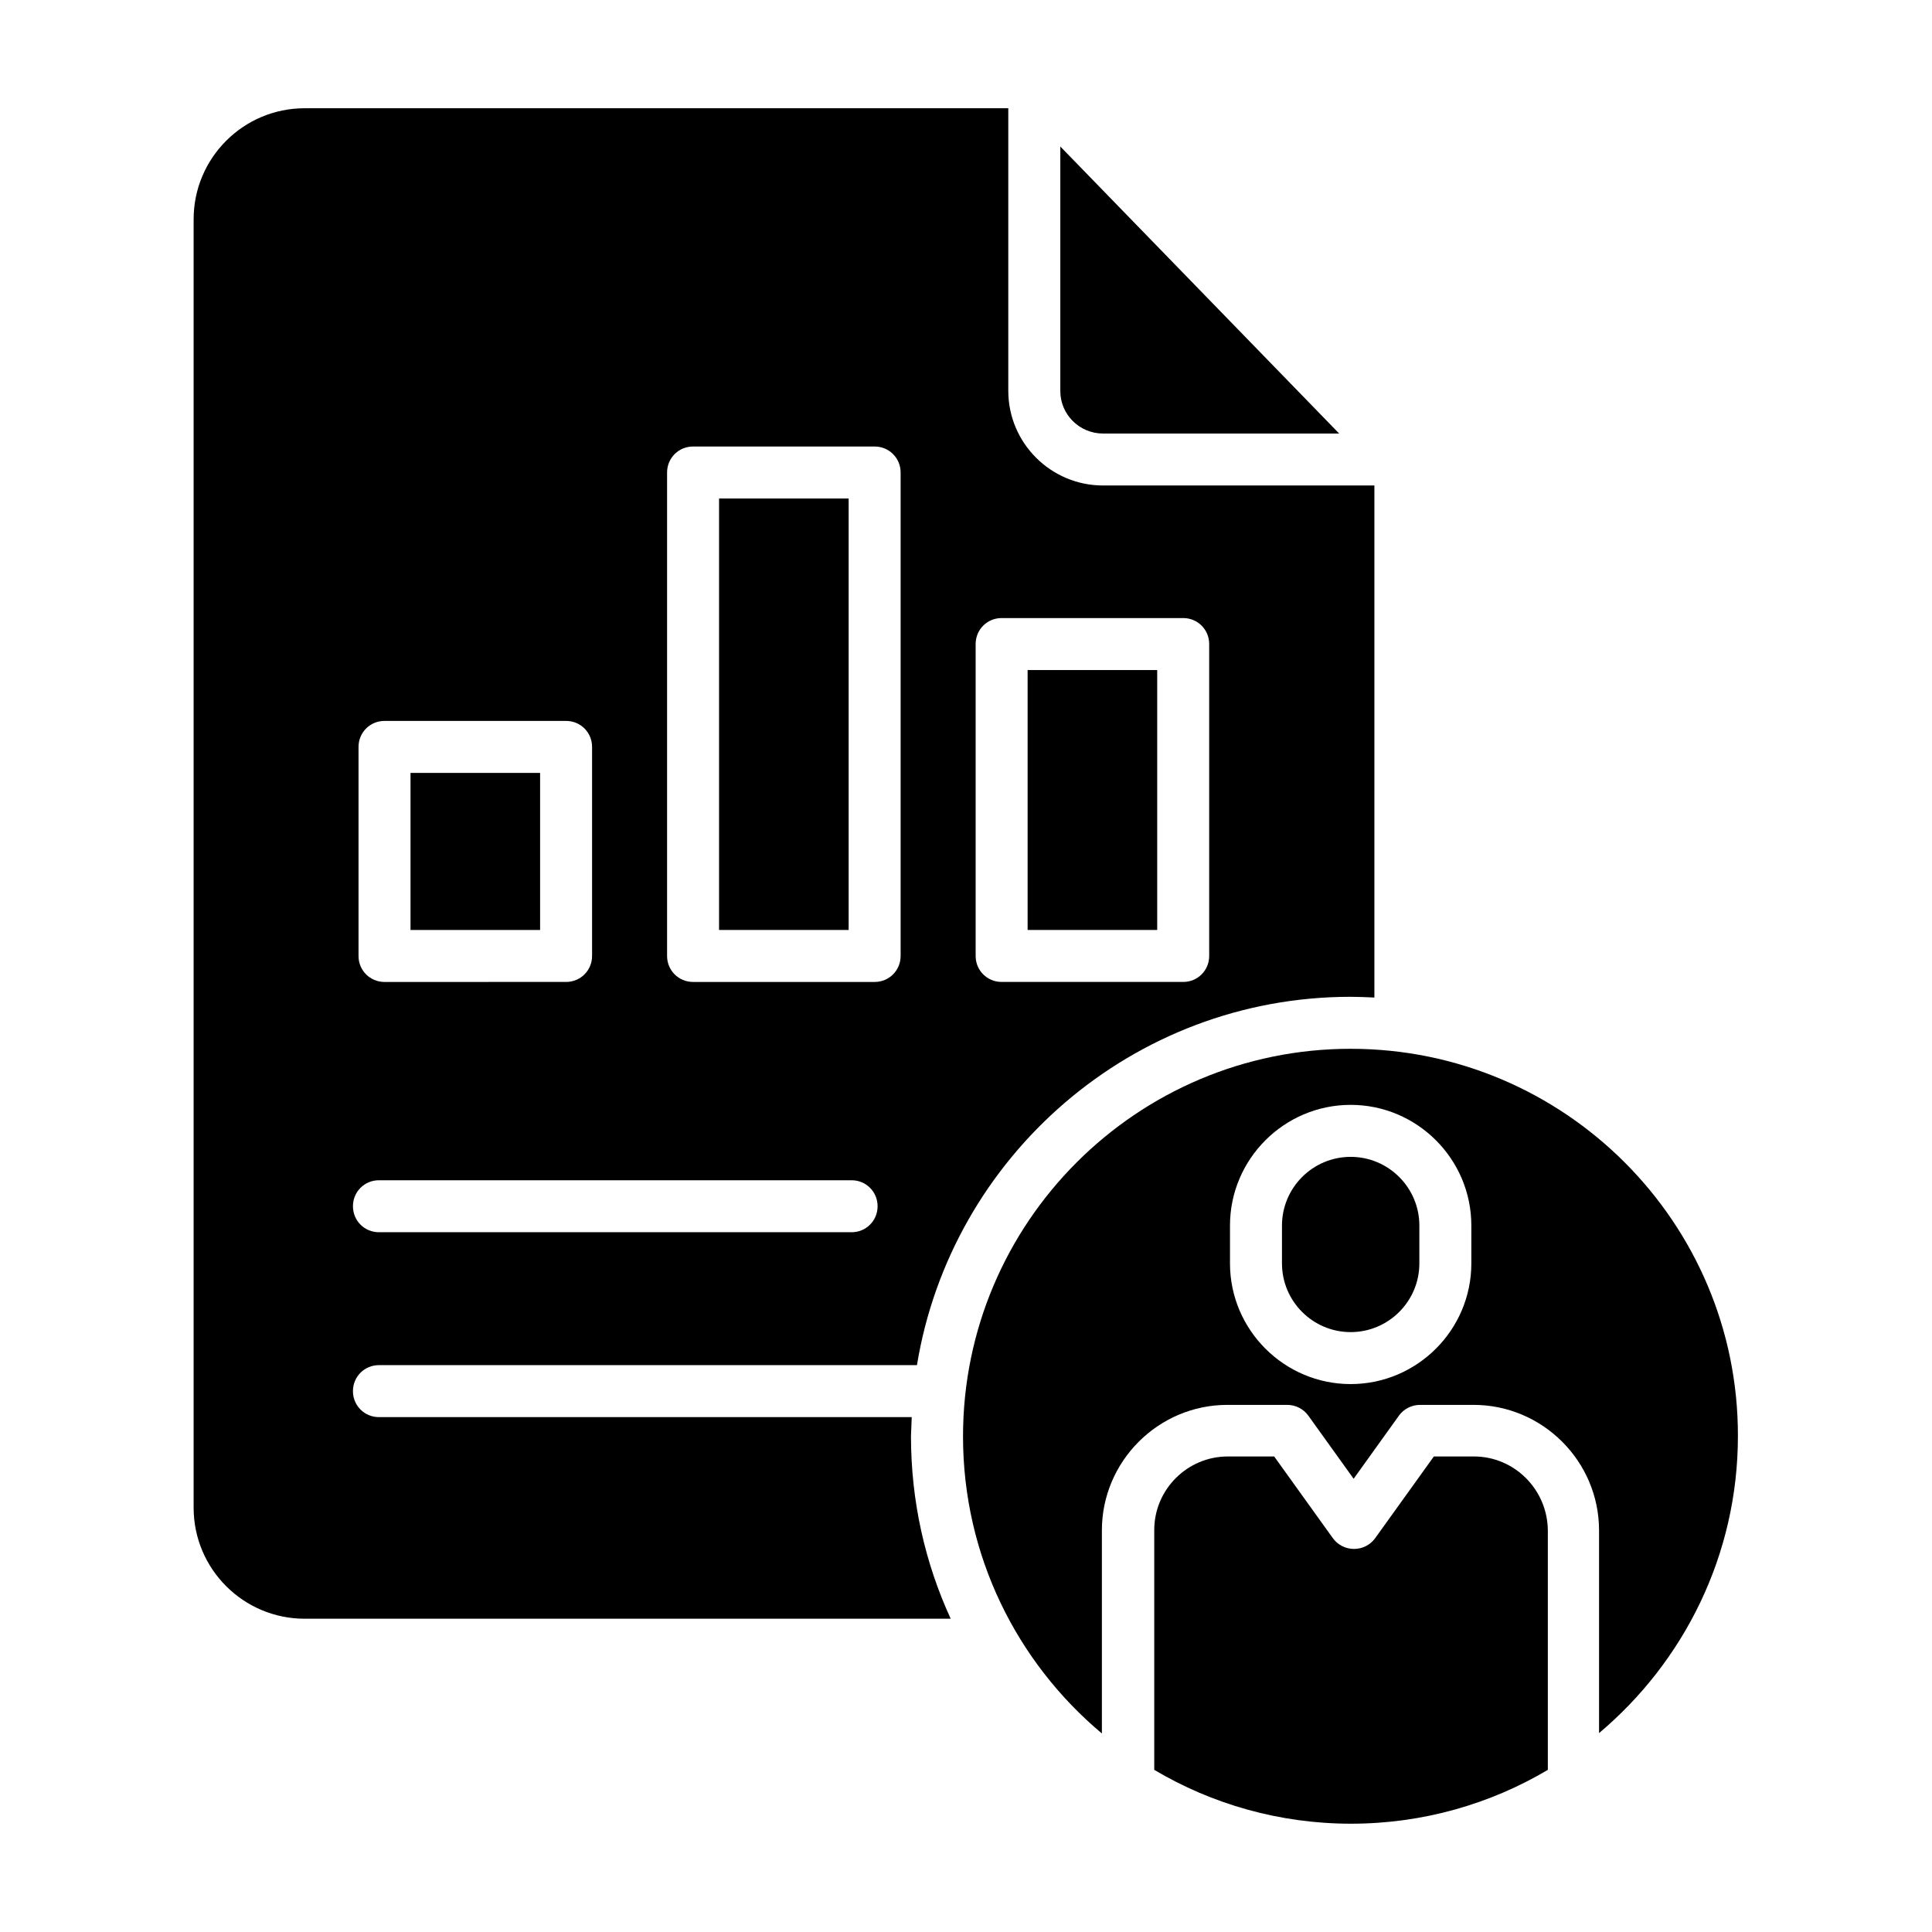
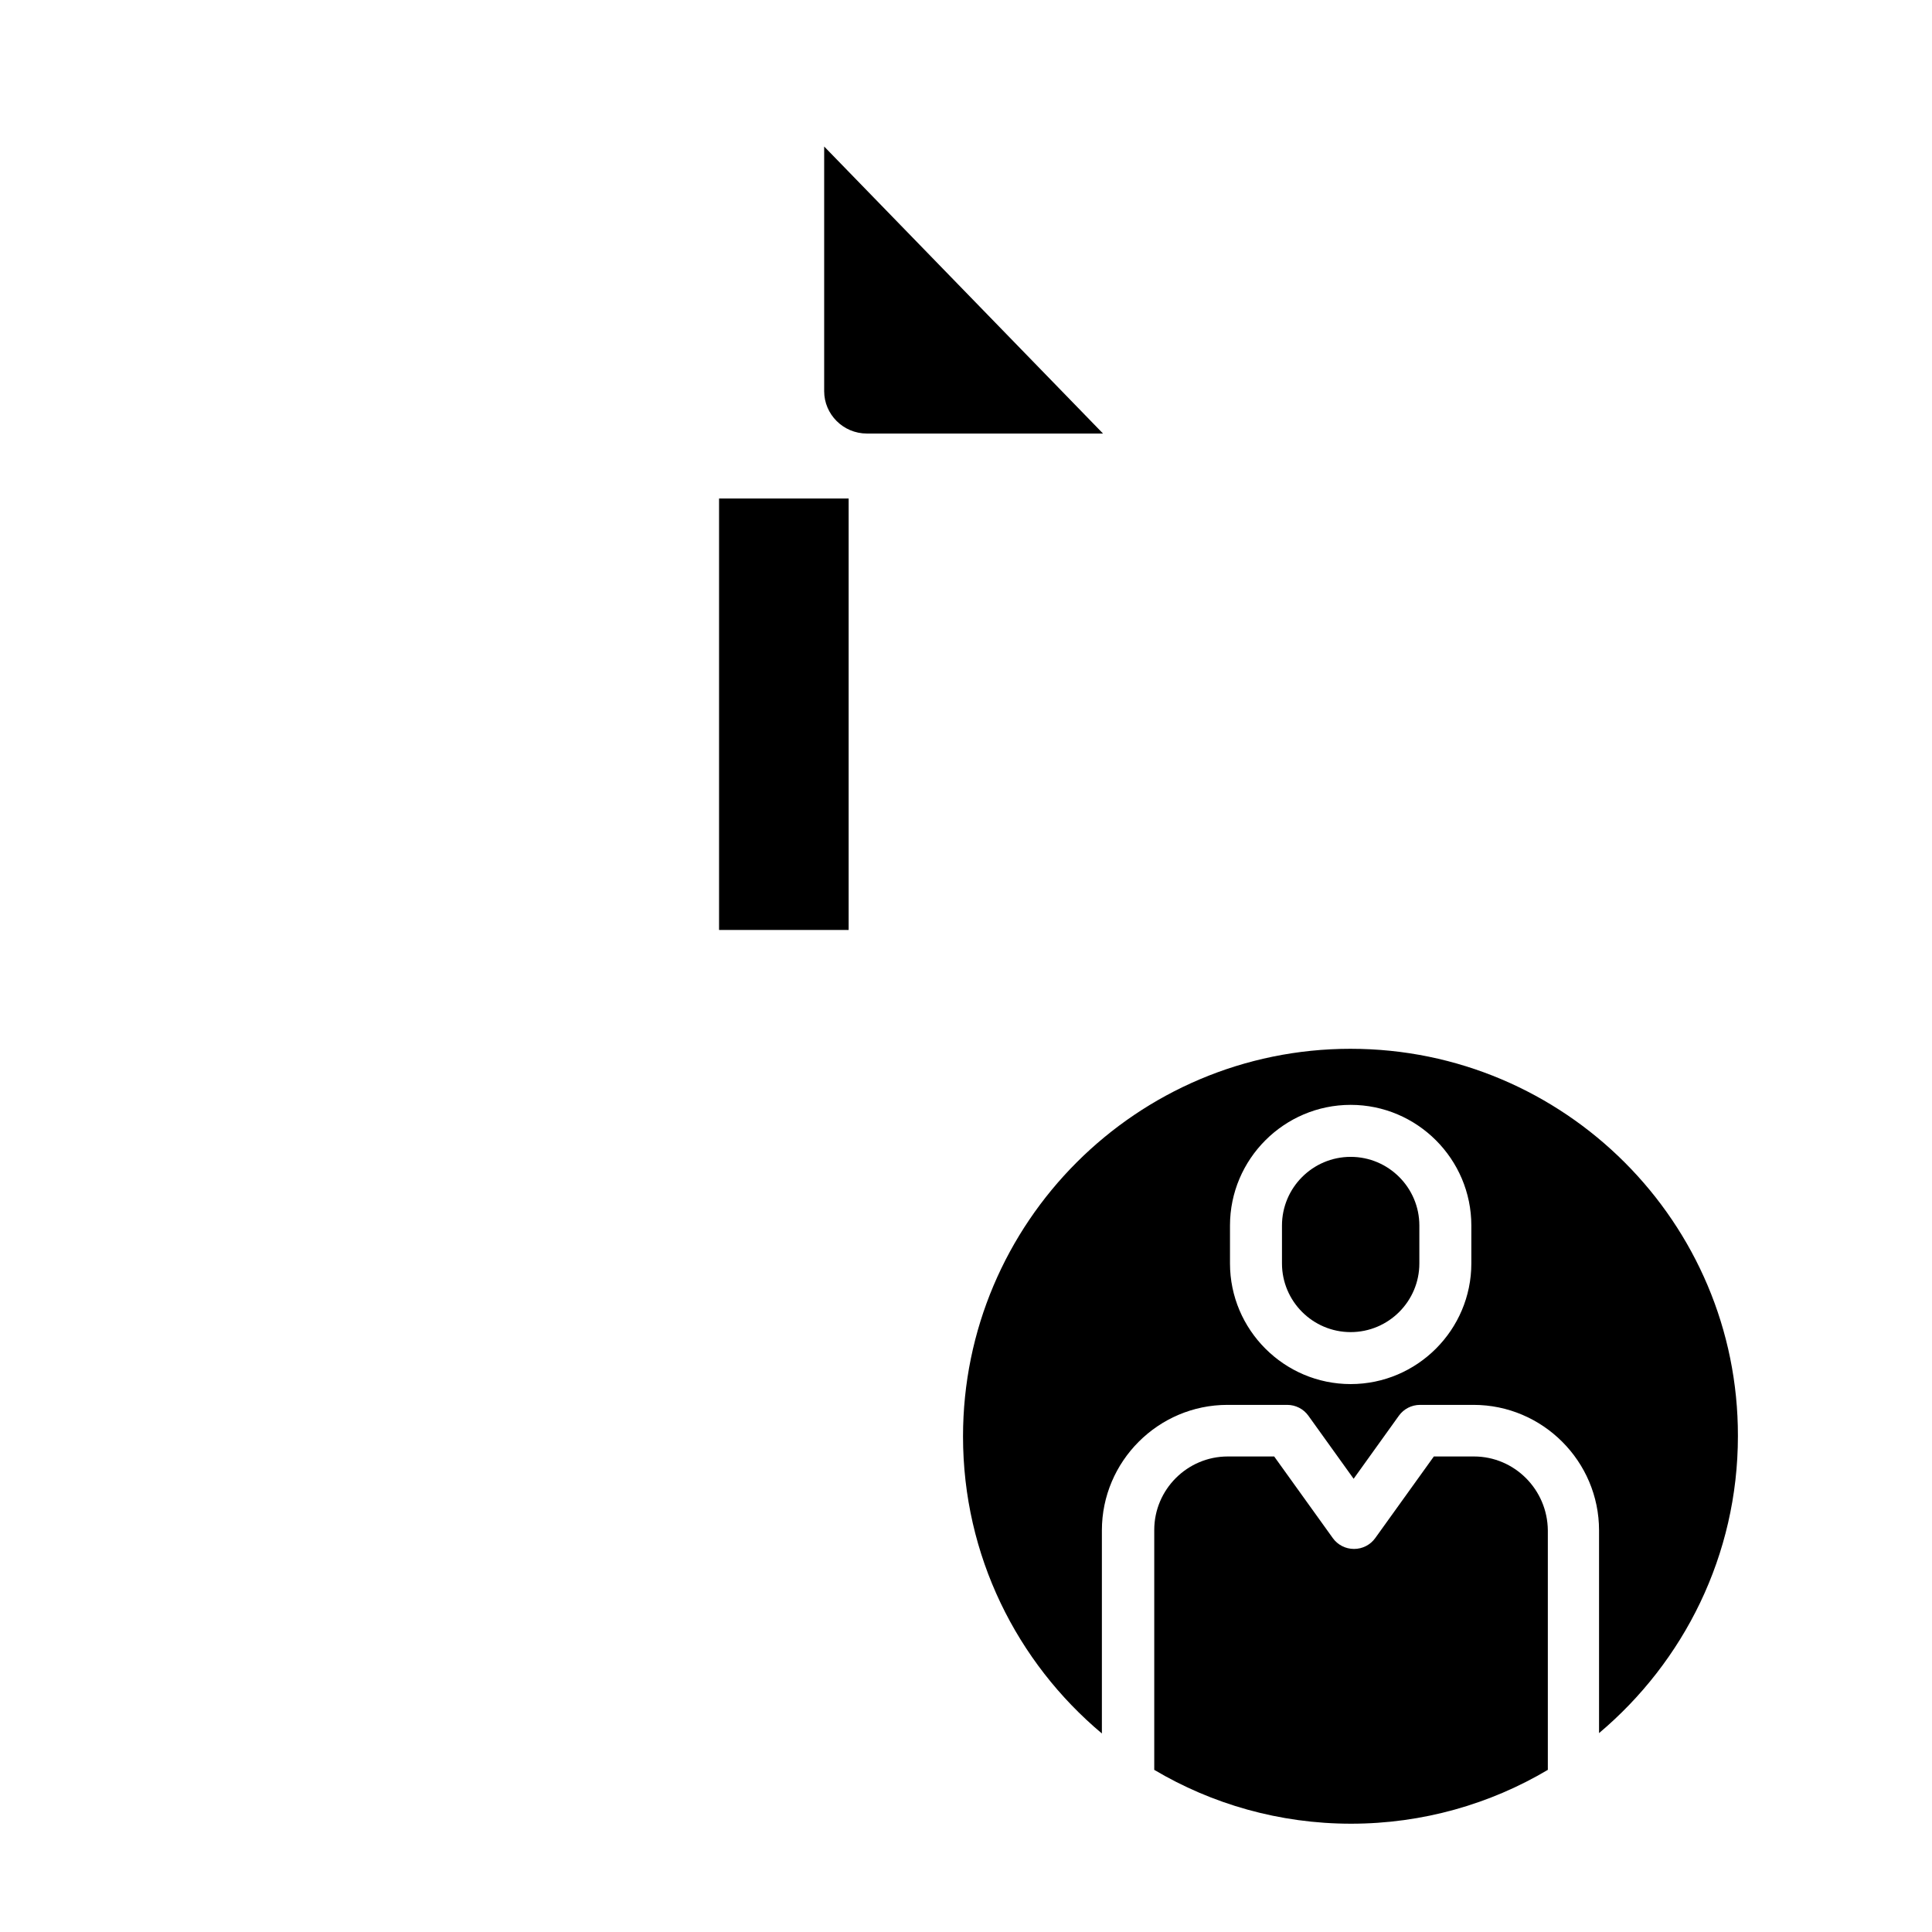
<svg xmlns="http://www.w3.org/2000/svg" fill="#000000" width="800px" height="800px" version="1.1" viewBox="144 144 512 512">
  <g>
-     <path d="m385.63 519.55h-141.21c-3.836 0-6.887-3.051-6.887-6.887 0-3.836 3.051-6.887 6.887-6.887h142.58c9.055-55.301 57.172-97.613 114.93-97.613 2.066 0 4.231 0.098 6.297 0.195l0.004-135.7h-71.93c-13.777 0-25.094-11.219-25.094-25.094v-74.879h-186.47c-16.234 0-29.422 13.184-29.422 29.422v341.45c0 16.234 13.188 29.422 29.422 29.422h171.21c-6.789-14.762-10.527-31.094-10.527-48.414 0.102-1.672 0.102-3.348 0.199-5.019zm16.926-204.87c0-3.836 3.051-6.887 6.887-6.887h48.117c3.836 0 6.887 3.051 6.887 6.887v82.656c0 3.836-3.051 6.887-6.887 6.887h-48.117c-3.836 0-6.887-3.051-6.887-6.887zm-81.773-45.461c0-3.836 3.051-6.887 6.887-6.887h48.117c3.836 0 6.887 3.051 6.887 6.887v128.12c0 3.836-3.051 6.887-6.887 6.887h-48.117c-3.836 0-6.887-3.051-6.887-6.887zm-81.77 72.719c0-3.836 3.051-6.887 6.887-6.887h48.117c3.836 0 6.887 3.051 6.887 6.887v55.398c0 3.836-3.051 6.887-6.887 6.887l-48.117 0.004c-3.836 0-6.887-3.051-6.887-6.887zm5.41 114.84h125.26c3.836 0 6.887 3.051 6.887 6.887 0 3.836-3.051 6.887-6.887 6.887h-125.26c-3.836 0-6.887-3.051-6.887-6.887 0-3.84 3.051-6.887 6.887-6.887z" />
    <path d="m334.56 276.11h34.34v114.34h-34.34z" />
-     <path d="m416.33 321.57h34.34v68.879h-34.34z" />
-     <path d="m252.79 348.83h34.34v41.625h-34.34z" />
    <path d="m501.94 421.94c-56.68 0-102.73 46.051-102.73 102.73 0 31.586 14.27 59.828 36.801 78.719v-53.824c0-18.301 14.957-33.258 33.258-33.258h15.844c2.262 0 4.328 1.082 5.609 2.856l12.004 16.727 12.004-16.727c1.277-1.77 3.344-2.856 5.609-2.856h14.168c18.301 0 33.258 14.957 33.258 33.258v53.727c22.434-18.895 36.801-47.133 36.801-78.719 0.105-56.582-45.945-102.63-102.62-102.63zm31.98 56.875c0 17.613-14.367 31.98-31.98 31.98-17.613 0-31.98-14.367-31.98-31.98v-10.035c0-17.613 14.367-31.98 31.98-31.98 17.613 0 31.98 14.367 31.98 31.98z" />
    <path d="m534.61 529.98h-10.625l-15.547 21.648c-1.277 1.77-3.344 2.856-5.609 2.856-2.262 0-4.328-1.082-5.609-2.856l-15.547-21.648h-12.301c-10.727 0-19.484 8.758-19.484 19.484v63.566c15.254 9.055 33.16 14.27 52.152 14.27 18.992 0 36.898-5.215 52.152-14.27v-63.469c-0.098-10.824-8.855-19.582-19.582-19.582z" />
-     <path d="m436.31 258.89h62.582l-73.898-76.062v64.848c0 6.102 5.019 11.215 11.316 11.215z" />
+     <path d="m436.31 258.89l-73.898-76.062v64.848c0 6.102 5.019 11.215 11.316 11.215z" />
    <path d="m501.94 450.58c-10.035 0-18.203 8.168-18.203 18.203v10.035c0 10.035 8.168 18.203 18.203 18.203s18.203-8.168 18.203-18.203v-10.035c0-10.039-8.168-18.203-18.203-18.203z" />
  </g>
</svg>